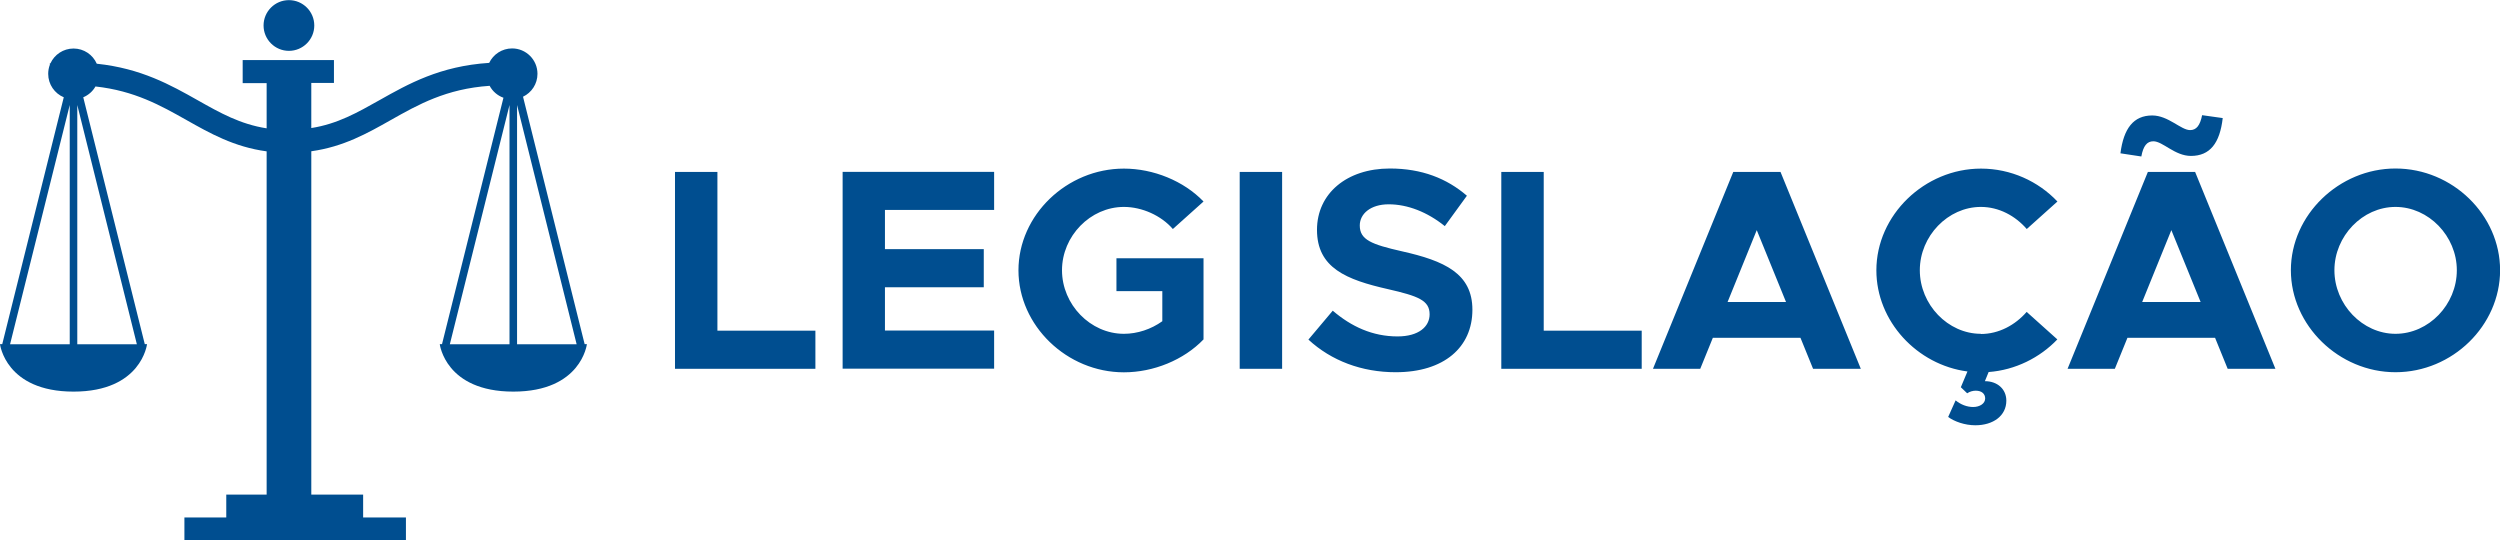
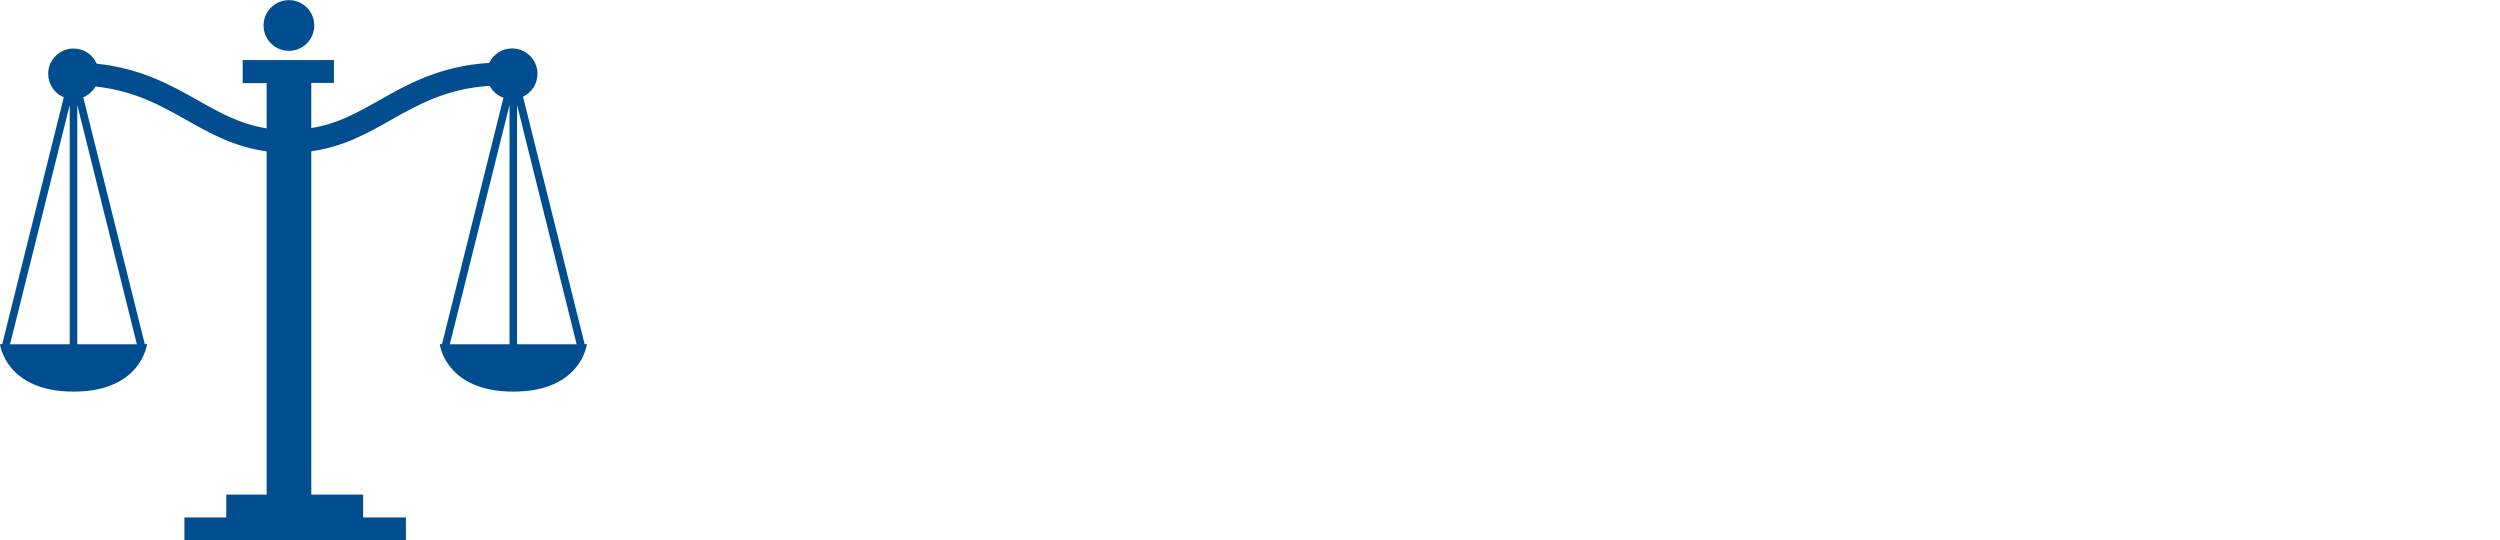
<svg xmlns="http://www.w3.org/2000/svg" xml:space="preserve" width="11.698mm" height="2.528mm" version="1.1" style="shape-rendering:geometricPrecision; text-rendering:geometricPrecision; image-rendering:optimizeQuality; fill-rule:evenodd; clip-rule:evenodd" viewBox="0 0 268.15 57.94">
  <defs>
    <style type="text/css">
   
    .fil0 {fill:#004E90;fill-rule:nonzero}
   
  </style>
  </defs>
  <g id="Camada_x0020_1">
    <g id="_1813710801616">
-       <path class="fil0" d="M76.95 35.46l0 -17.02 -4.55 0 0 21.11 15.06 0 0 -4.09 -10.51 0zm29.68 -12.94l0 -4.09 -16.25 0 0 21.11 16.25 0 0 -4.09 -11.71 0 0 -4.64 10.6 0 0 -4.09 -10.6 0 0 -4.21 11.71 0zm13.12 8.7l4.92 0 0 3.23c-1.2,0.86 -2.67,1.35 -4.12,1.35 -3.59,0 -6.64,-3.13 -6.64,-6.82 0,-3.66 3.04,-6.79 6.64,-6.79 1.94,0 4,0.92 5.25,2.37l3.29 -2.95c-2.12,-2.21 -5.38,-3.53 -8.54,-3.53 -6.12,0 -11.31,4.98 -11.31,10.91 0,5.93 5.19,10.94 11.31,10.94 3.17,0 6.42,-1.32 8.54,-3.53l0 -8.7 -9.34 0 0 3.53zm13.22 8.33l4.55 0 0 -21.11 -4.55 0 0 21.11zm16.75 0.37c5.16,0 8.21,-2.67 8.21,-6.7 0,-3.9 -3.01,-5.25 -7.56,-6.27 -3.26,-0.74 -4.52,-1.23 -4.52,-2.77 0,-1.26 1.17,-2.27 3.1,-2.27 2.03,0 4.15,0.83 6.02,2.34l2.37 -3.26c-2.15,-1.85 -4.83,-2.92 -8.27,-2.92 -4.61,0 -7.81,2.68 -7.81,6.58 0,4.09 3.16,5.35 7.62,6.36 3.23,0.74 4.46,1.2 4.46,2.7 0,1.32 -1.17,2.37 -3.44,2.37 -2.68,0 -4.95,-1.05 -6.95,-2.76l-2.61 3.1c2.46,2.27 5.72,3.5 9.37,3.5zm15.86 -4.46l0 -17.02 -4.55 0 0 21.11 15.06 0 0 -4.09 -10.51 0zm28.91 4.09l5.1 0 -8.61 -21.11 -5.07 0 -8.61 21.11 5.07 0 1.35 -3.32 9.4 0 1.35 3.32zm-9.19 -7.16l3.13 -7.71 3.14 7.71 -6.27 0zm27.17 3.41c-3.53,0 -6.55,-3.13 -6.55,-6.82 0,-3.66 3.01,-6.79 6.55,-6.79 1.93,0 3.69,0.95 4.92,2.37l3.29 -2.95c-2.06,-2.18 -5.01,-3.53 -8.2,-3.53 -6.05,0 -11.22,4.98 -11.22,10.91 0,5.47 4.36,10.14 9.77,10.85l-0.71 1.69 0.68 0.65c0.28,-0.19 0.61,-0.28 0.92,-0.28 0.64,0 1.01,0.34 1.01,0.83 0,0.55 -0.58,0.92 -1.29,0.92 -0.65,0 -1.32,-0.25 -1.88,-0.71l-0.8 1.78c0.67,0.49 1.78,0.89 2.92,0.89 1.9,0 3.32,-1.01 3.32,-2.64 0,-1.23 -0.95,-2.09 -2.3,-2.09l0.4 -0.98c2.86,-0.21 5.5,-1.54 7.37,-3.5l-3.29 -2.95c-1.23,1.41 -2.98,2.37 -4.92,2.37zm18.5 -20.65c1.01,0 2.3,1.57 4.03,1.57 2.03,0 3.1,-1.35 3.41,-4.06l-2.21 -0.31c-0.22,1.1 -0.61,1.6 -1.29,1.6 -0.98,0 -2.34,-1.57 -4.06,-1.57 -2,0 -3.07,1.38 -3.41,4.06l2.24 0.34c0.21,-1.14 0.61,-1.63 1.29,-1.63zm7.99 24.4l5.1 0 -8.61 -21.11 -5.07 0 -8.61 21.11 5.07 0 1.35 -3.32 9.4 0 1.35 3.32zm-9.19 -7.16l3.13 -7.71 3.14 7.71 -6.27 0zm27.17 7.53c6.12,0 11.22,-5.01 11.22,-10.94 0,-5.93 -5.1,-10.91 -11.22,-10.91 -6.05,0 -11.22,4.98 -11.22,10.91 0,5.93 5.16,10.94 11.22,10.94zm0 -4.12c-3.53,0 -6.55,-3.13 -6.55,-6.82 0,-3.66 3.01,-6.79 6.55,-6.79 3.56,0 6.58,3.13 6.58,6.79 0,3.69 -3.01,6.82 -6.58,6.82z" />
      <path class="fil0" d="M26.03 8.91l2.57 0 0 4.85c-2.83,-0.44 -4.98,-1.65 -7.39,-3.01 -2.89,-1.63 -6.07,-3.42 -10.83,-3.92 -0.42,-0.96 -1.38,-1.63 -2.49,-1.63 -1.1,0 -2.05,0.65 -2.48,1.59l-0.07 0.01 0.01 0.14c-0.12,0.3 -0.18,0.64 -0.18,0.98 0,1.13 0.69,2.1 1.67,2.51l-6.6 26.48 -0.24 0c0,0 0.59,5.09 7.89,5.09 7.29,0 7.88,-5.09 7.88,-5.09l-0.24 0 -6.6 -26.48c0.55,-0.23 1.02,-0.64 1.31,-1.16 4.19,0.46 7.01,2.05 9.76,3.6 2.52,1.42 5.11,2.89 8.6,3.36l0 36.82 -4.33 0 0 2.45 -4.49 0 0 2.45 23.76 0 0 -2.45 -4.59 0 0 -2.45 -5.56 0 0 -36.83c3.45,-0.48 6.02,-1.93 8.53,-3.35 2.93,-1.65 5.93,-3.35 10.6,-3.67 0.31,0.59 0.84,1.05 1.48,1.28l-6.59 26.43 -0.24 0c0,0 0.59,5.09 7.89,5.09 7.3,0 7.89,-5.09 7.89,-5.09l-0.24 0 -6.61 -26.54c0.92,-0.44 1.55,-1.37 1.55,-2.46 0,-1.5 -1.22,-2.72 -2.72,-2.72 -1.08,0 -2.02,0.63 -2.46,1.55 -5.28,0.34 -8.68,2.26 -11.75,3.99 -2.4,1.35 -4.53,2.56 -7.33,3l0 -4.84 2.43 0 0 -2.45 -9.79 0 0 2.45zm22.22 28.01l6.4 -25.66 0 25.66 -6.4 0zm7.21 0l0 -25.66 6.39 25.66 -6.39 0zm-54.38 0l6.4 -25.66 0 25.66 -6.4 0zm7.21 0l0 -25.66 6.39 25.66 -6.39 0zm25.42 -34.19c0,1.5 -1.22,2.72 -2.72,2.72 -1.5,0 -2.72,-1.22 -2.72,-2.72 0,-1.5 1.22,-2.72 2.72,-2.72 1.5,0 2.72,1.22 2.72,2.72z" />
    </g>
  </g>
</svg>